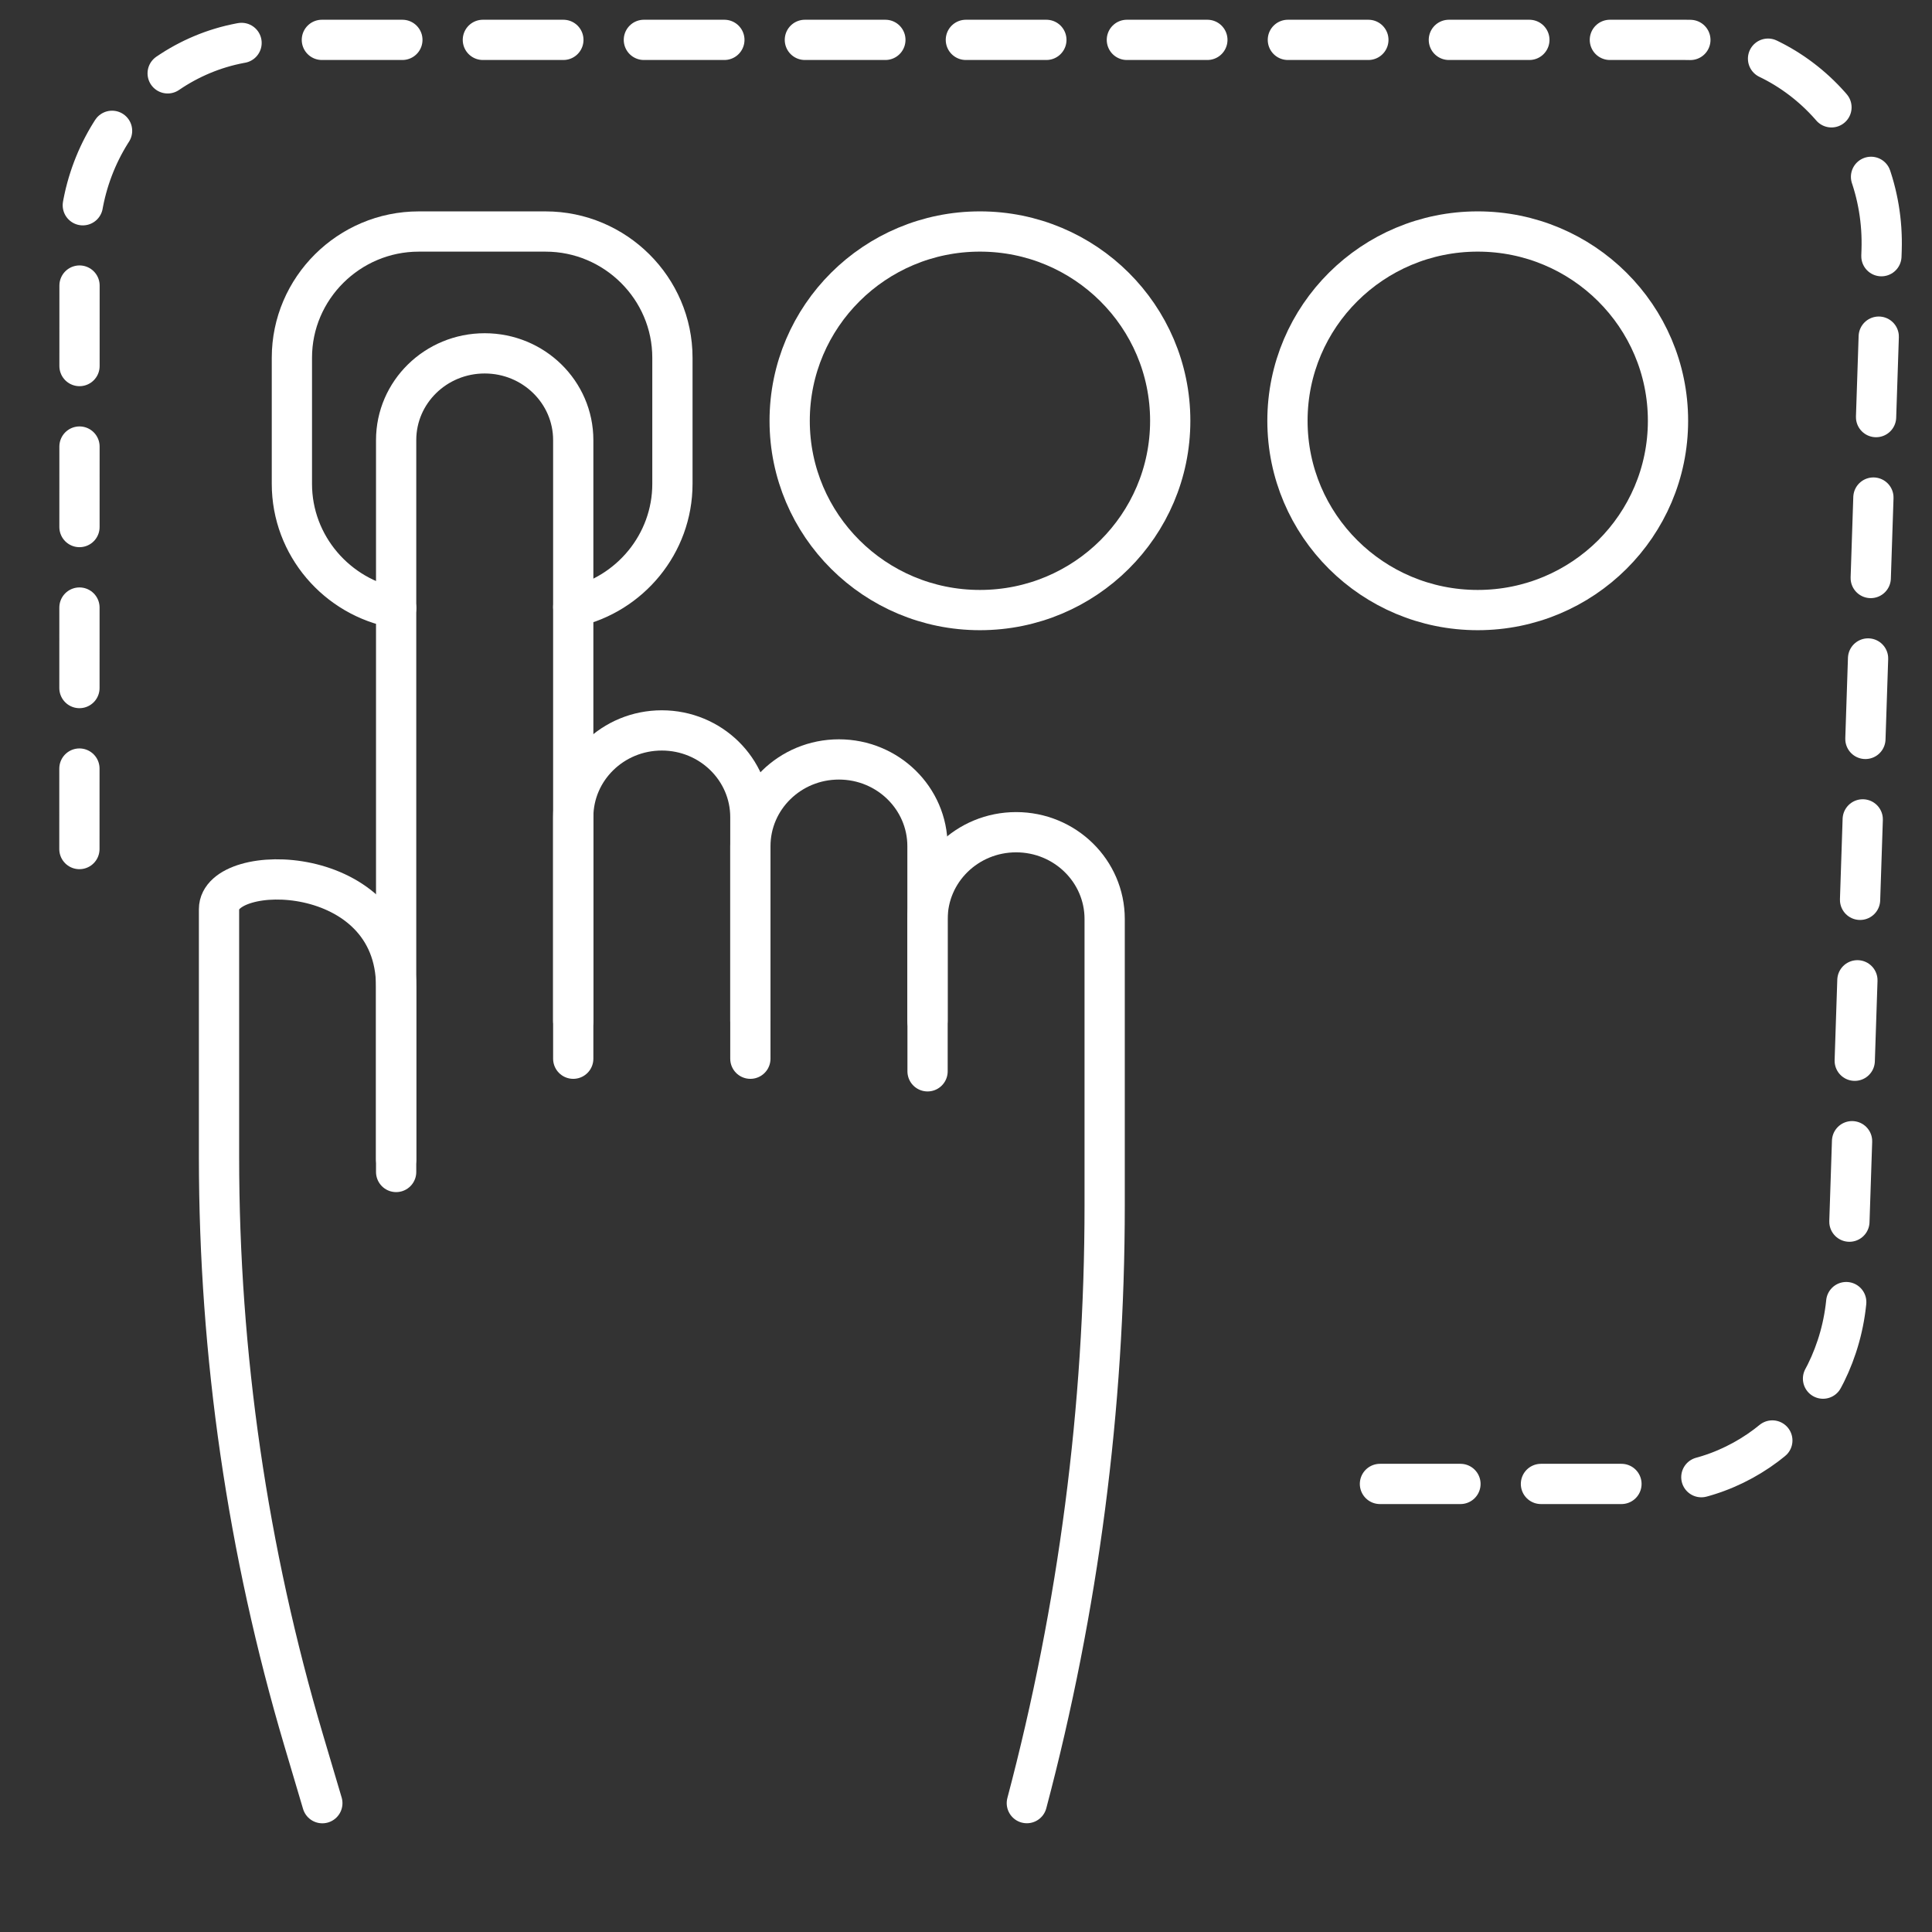
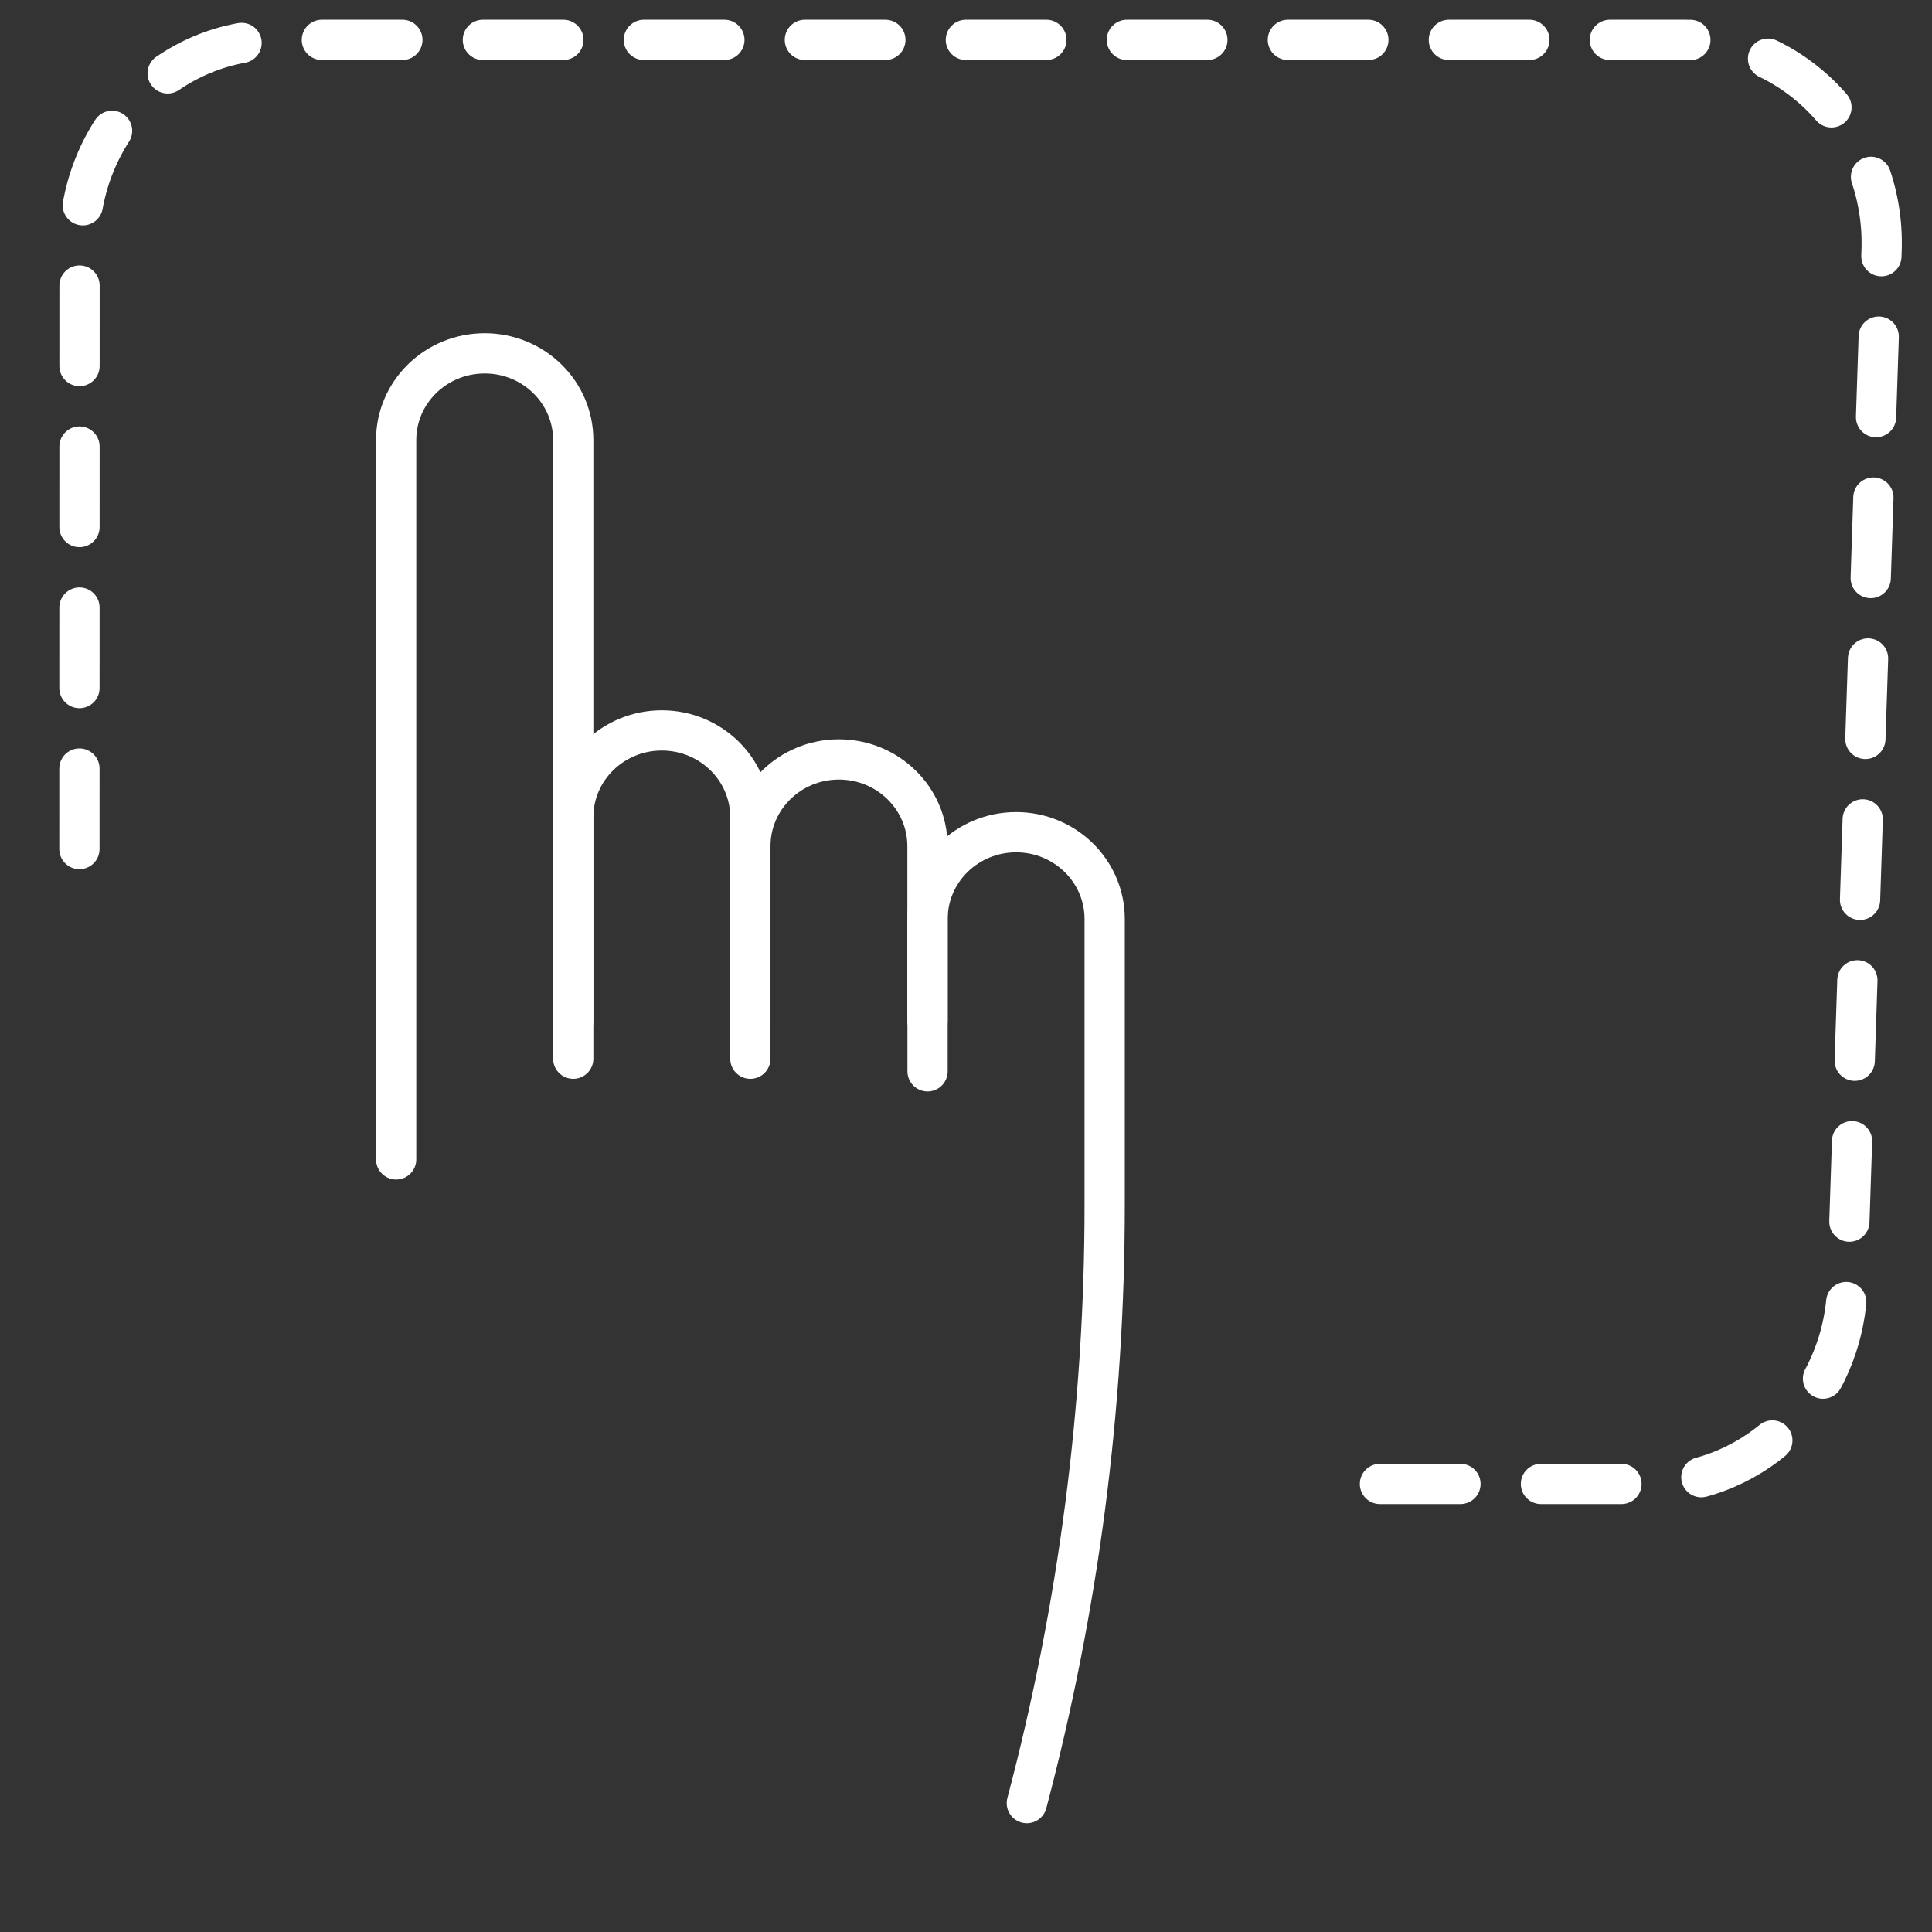
<svg xmlns="http://www.w3.org/2000/svg" width="96" height="96" viewBox="0 0 96 96" fill="none">
  <rect x="0" y="0" width="96" height="96" fill="#333333" stroke="none" />
  <g clip-path="url(#clip0_8435_558724)">
    <path d="M68.569 73.736H82.043C87.297 73.736 91.608 69.423 91.787 63.983L93.496 12.427C93.684 6.717 89.267 1.981 83.751 1.981H13.696C8.18 1.981 3.762 6.717 3.952 12.427L3.945 44.138" stroke="white" stroke-width="2" stroke-linecap="round" stroke-linejoin="round" stroke-dasharray="4 4" />
    <path d="M28.484 50.731V21.869C28.484 19.488 26.514 17.558 24.084 17.558C21.653 17.558 19.684 19.488 19.684 21.869V57.611" stroke="white" stroke-width="2" stroke-linecap="round" stroke-linejoin="round" />
    <path d="M37.285 52.607V40.605C37.285 38.224 35.314 36.294 32.885 36.294C30.454 36.294 28.484 38.224 28.484 40.605V52.607" stroke="white" stroke-width="2" stroke-linecap="round" stroke-linejoin="round" />
    <path d="M46.086 50.731V42.048C46.086 39.667 44.115 37.736 41.685 37.736C39.255 37.736 37.285 39.667 37.285 42.048V50.731" stroke="white" stroke-width="2" stroke-linecap="round" stroke-linejoin="round" />
    <path d="M51.023 89.596C53.589 79.908 54.89 69.925 54.89 59.896V45.664C54.89 43.283 52.92 41.352 50.49 41.352C48.059 41.352 46.09 43.283 46.09 45.664V53.233" stroke="white" stroke-width="2" stroke-linecap="round" stroke-linejoin="round" />
-     <path d="M19.684 58.235V49.025C19.684 42.779 10.883 42.792 10.883 45.174V57.498C10.883 67.309 12.301 77.07 15.092 86.481L16.017 89.599" stroke="white" stroke-width="2" stroke-linecap="round" stroke-linejoin="round" />
-     <path d="M19.685 30.214C16.749 29.684 14.504 27.112 14.504 24.044V17.774C14.504 14.325 17.34 11.504 20.807 11.504H27.109C30.576 11.504 33.412 14.325 33.412 17.774V24.044C33.412 27.022 31.297 29.533 28.486 30.162" stroke="white" stroke-width="2" stroke-linecap="round" stroke-linejoin="round" />
-     <path d="M48.693 11.503H48.692C43.471 11.503 39.238 15.714 39.238 20.908V20.909C39.238 26.103 43.471 30.314 48.692 30.314H48.693C53.915 30.314 58.148 26.103 58.148 20.909V20.908C58.148 15.714 53.915 11.503 48.693 11.503Z" stroke="white" stroke-width="2" stroke-linecap="round" stroke-linejoin="round" />
-     <path d="M73.428 11.503H73.427C68.205 11.503 63.973 15.714 63.973 20.908V20.909C63.973 26.103 68.205 30.314 73.427 30.314H73.428C78.649 30.314 82.882 26.103 82.882 20.909V20.908C82.882 15.714 78.649 11.503 73.428 11.503Z" stroke="white" stroke-width="2" stroke-linecap="round" stroke-linejoin="round" />
  </g>
  <defs>
    <clipPath id="clip0_8435_558724">
      <rect width="96" height="96" fill="white" />
    </clipPath>
  </defs>
</svg>